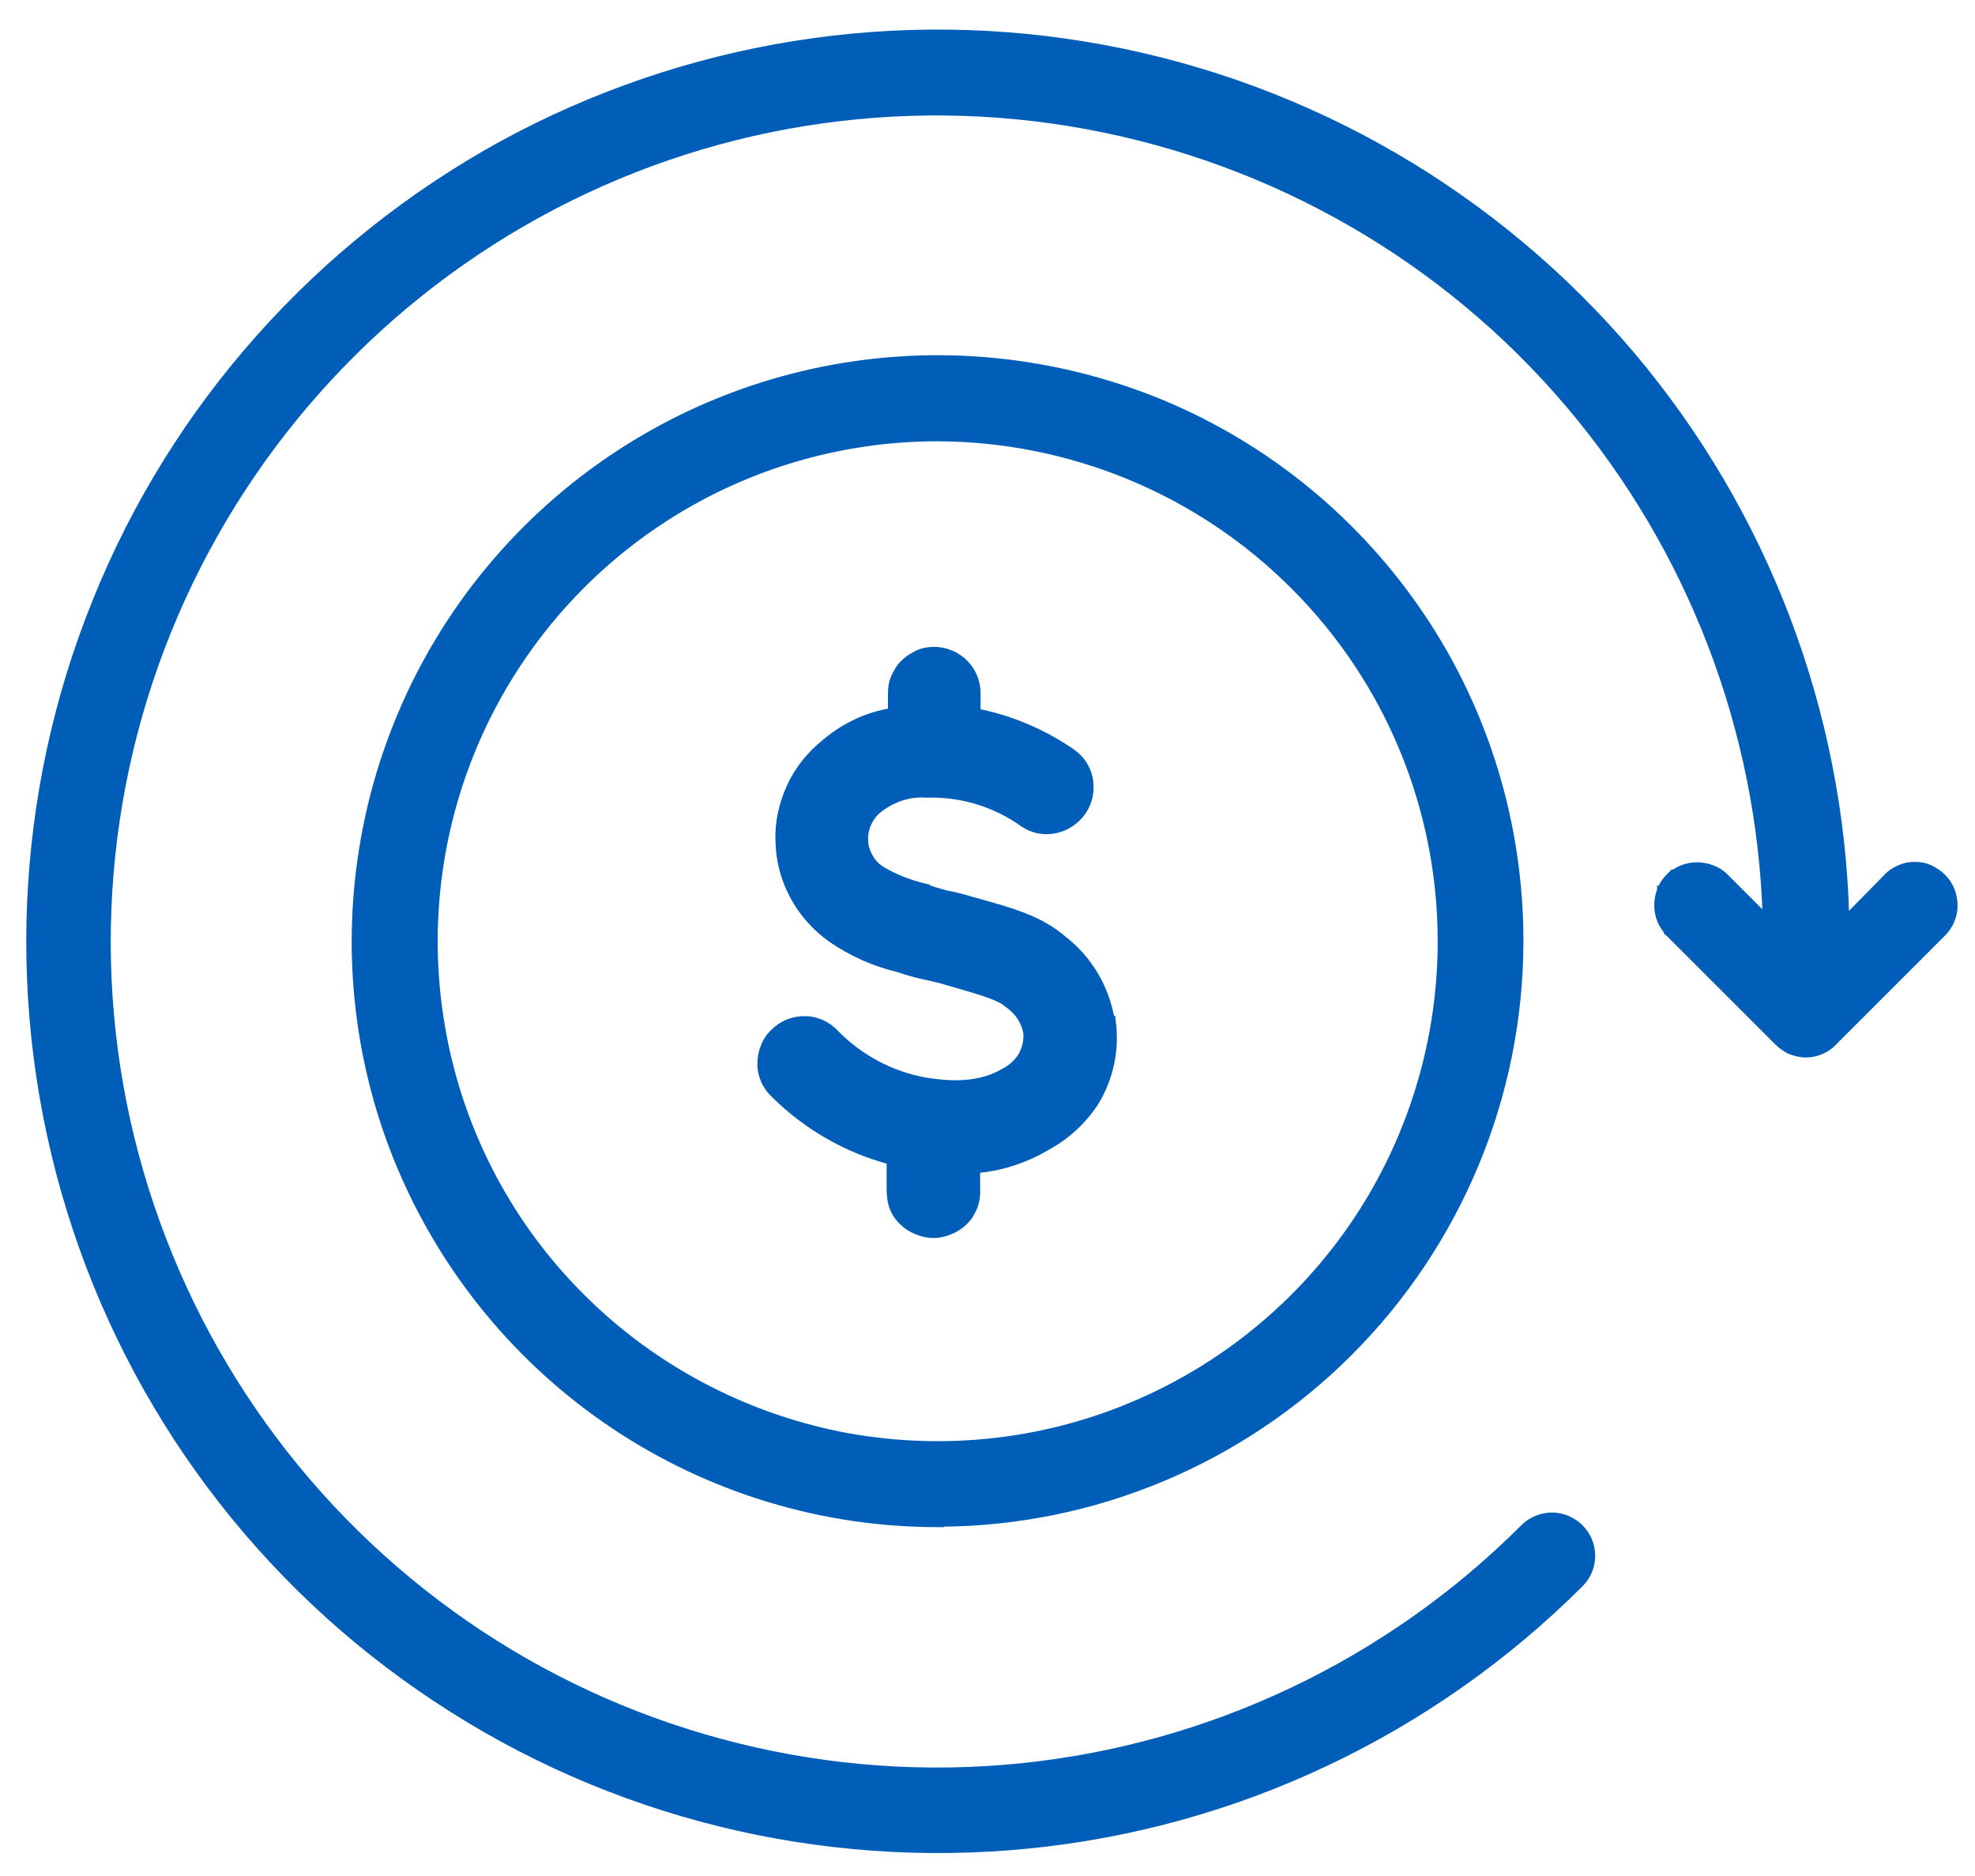
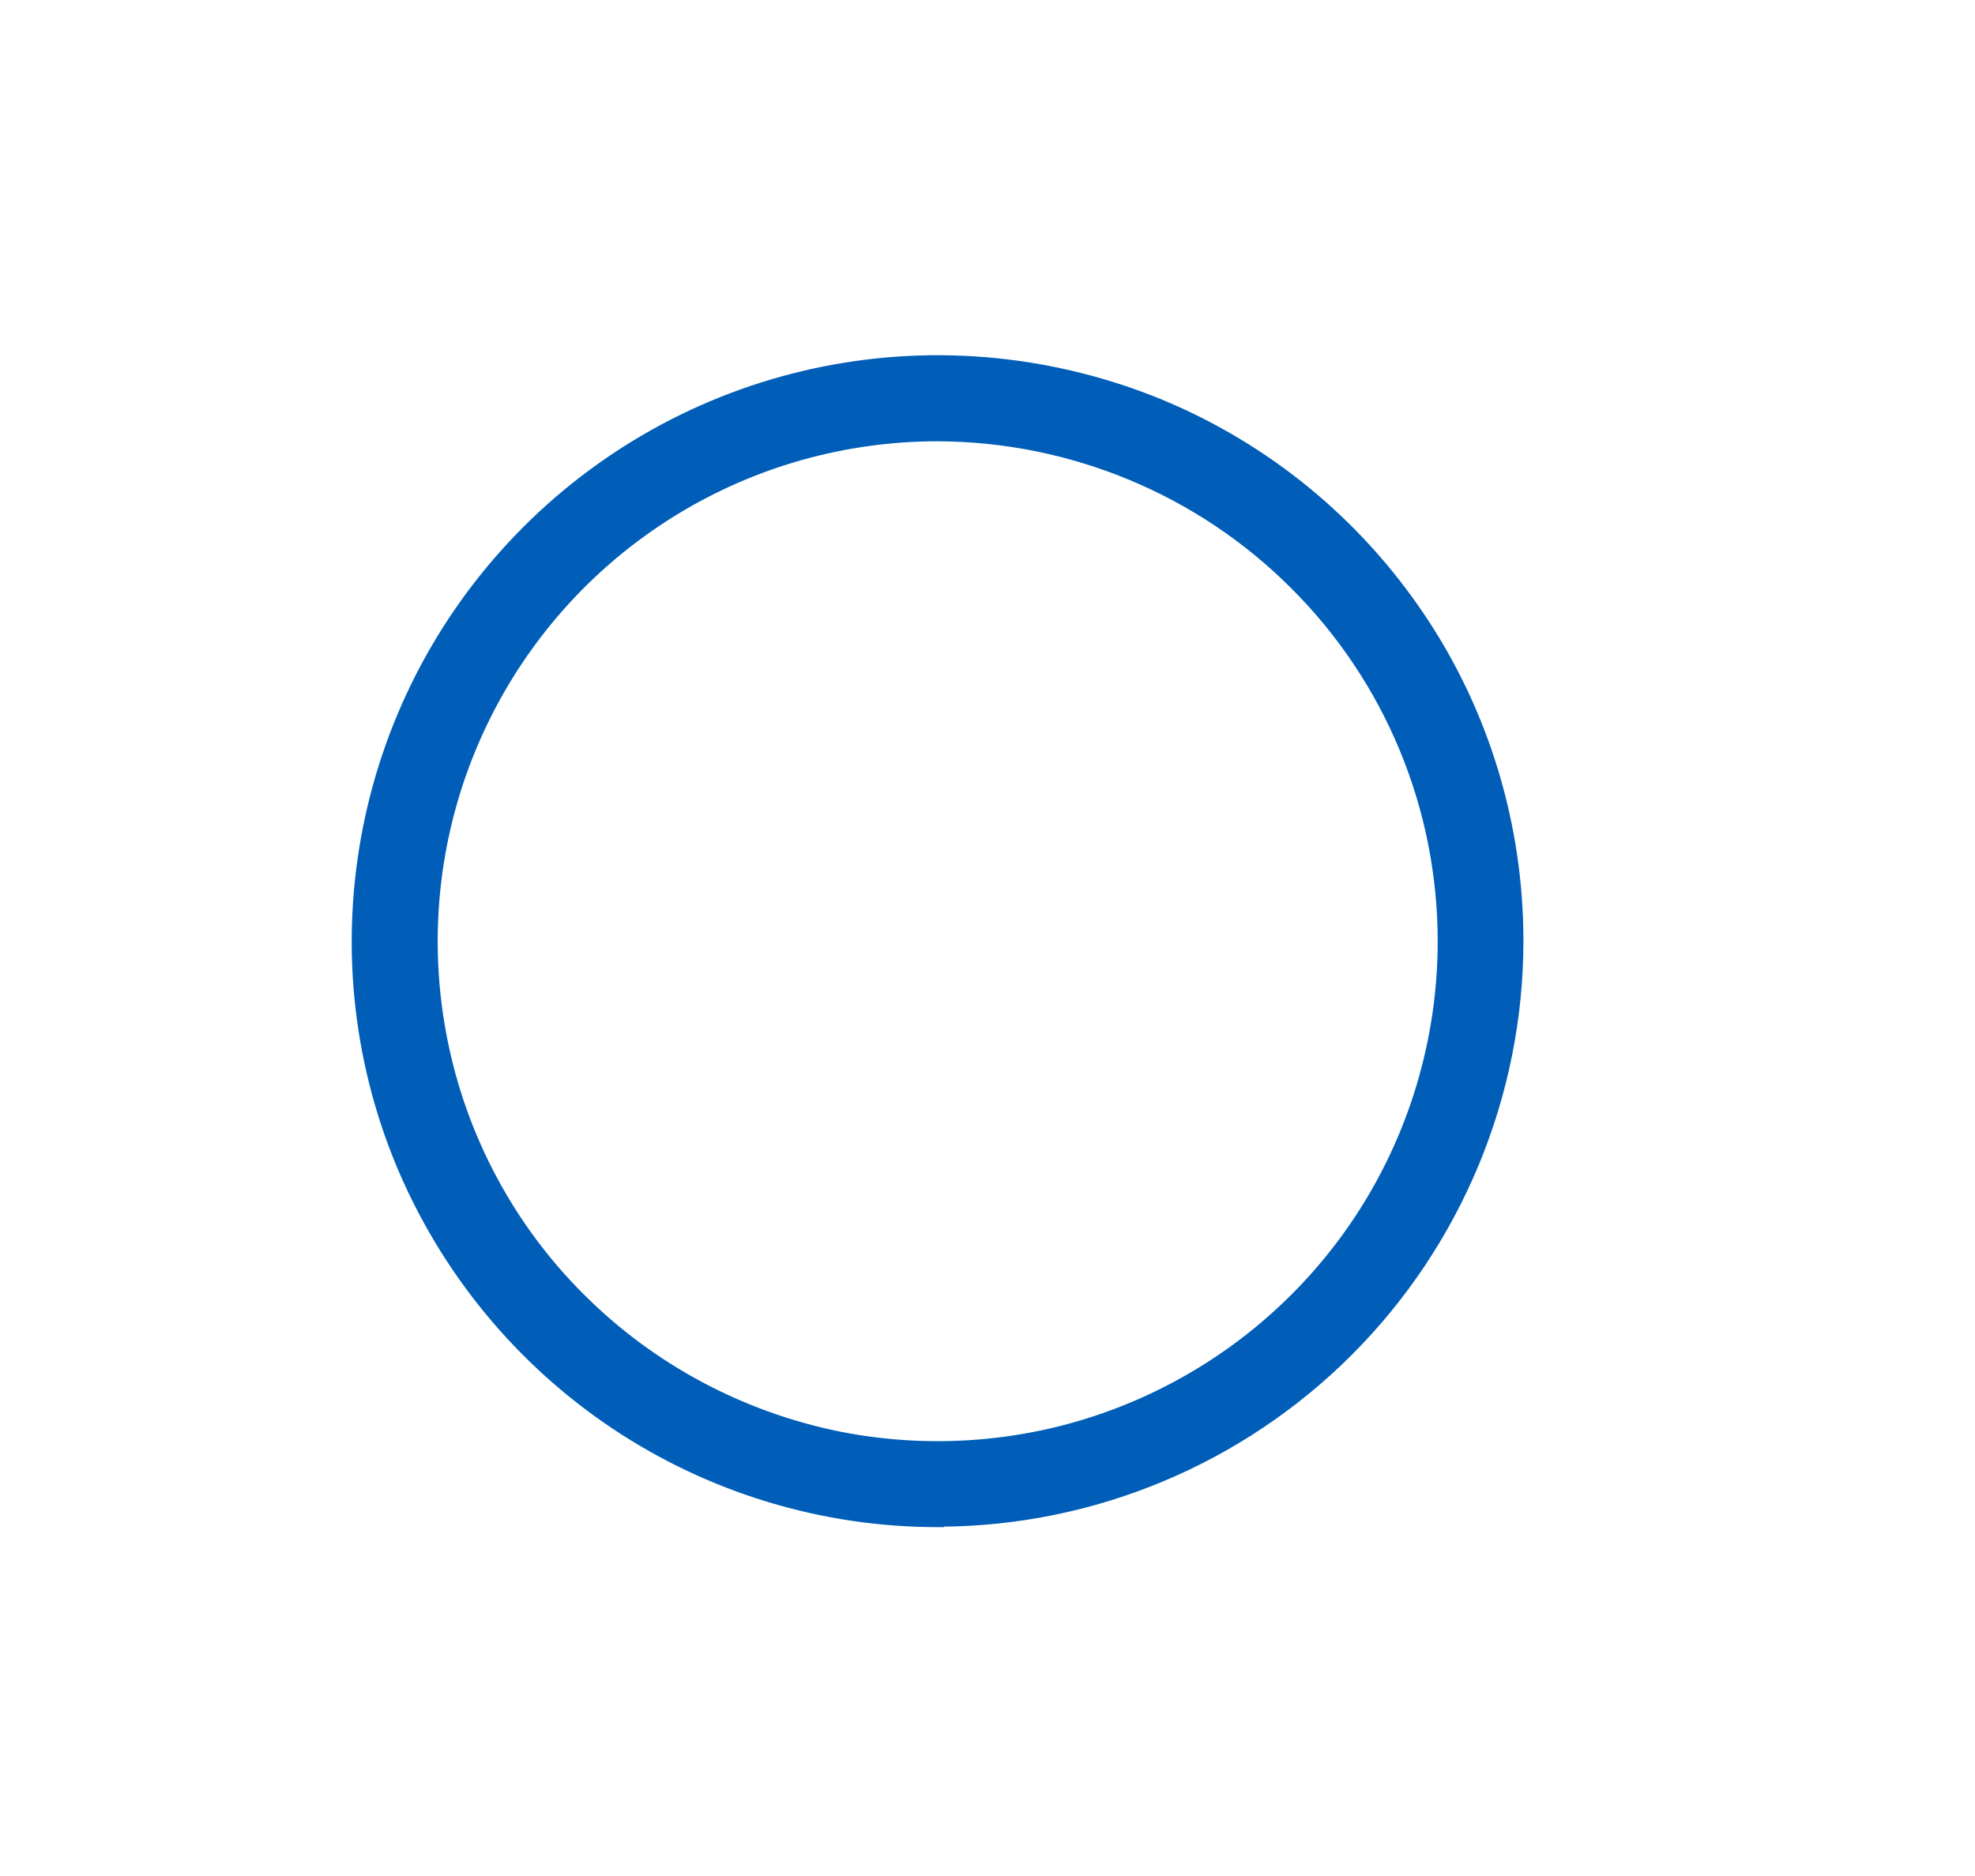
<svg xmlns="http://www.w3.org/2000/svg" width="60" height="57" viewBox="0 0 60 57" fill="none">
-   <path d="M50.443 27.047C50.385 27.19 50.357 27.347 50.357 27.502C50.357 27.658 50.386 27.815 50.443 27.959C50.501 28.104 50.6 28.245 50.697 28.354L50.696 28.355L50.701 28.359L54 31.658C54.114 31.773 54.242 31.857 54.38 31.926L54.38 31.927L54.388 31.93C54.526 31.985 54.683 32.029 54.857 32.029C55.027 32.029 55.172 32 55.329 31.929C55.473 31.871 55.615 31.772 55.717 31.656L59.014 28.359C59.241 28.132 59.37 27.831 59.37 27.515C59.37 27.203 59.257 26.889 59.027 26.658C58.913 26.544 58.785 26.46 58.647 26.391C58.498 26.316 58.338 26.288 58.17 26.288C57.999 26.288 57.854 26.317 57.696 26.389C57.544 26.458 57.413 26.543 57.31 26.661L56.079 27.915C55.921 21.641 53.628 15.598 49.58 10.797L49.58 10.797C45.467 5.935 39.817 2.637 33.549 1.468C27.294 0.298 20.829 1.336 15.245 4.385L15.245 4.385C9.66 7.459 5.298 12.348 2.919 18.248C0.528 24.148 0.252 30.691 2.131 36.775C4.01 42.859 7.939 48.102 13.248 51.61C18.556 55.132 24.916 56.696 31.249 56.065C37.583 55.434 43.496 52.622 48.003 48.128L48.003 48.128C48.231 47.9 48.36 47.6 48.36 47.271C48.36 46.943 48.231 46.642 48.003 46.414C47.775 46.186 47.461 46.057 47.146 46.057C46.831 46.057 46.517 46.186 46.289 46.414C42.182 50.522 36.783 53.09 31.007 53.677C25.23 54.264 19.414 52.83 14.577 49.635C9.726 46.427 6.14 41.655 4.406 36.1L4.406 36.1C2.672 30.558 2.919 24.573 5.097 19.188C7.275 13.802 11.239 9.329 16.324 6.526C21.41 3.722 27.316 2.77 33.028 3.827C38.739 4.883 43.916 7.869 47.671 12.302C51.372 16.672 53.477 22.168 53.65 27.88L52.415 26.645C52.301 26.531 52.172 26.444 52.013 26.387C51.87 26.329 51.714 26.301 51.558 26.301C51.402 26.301 51.245 26.33 51.102 26.387C50.956 26.445 50.816 26.545 50.706 26.641L50.706 26.64L50.701 26.645C50.587 26.759 50.5 26.889 50.443 27.047ZM50.443 27.047C50.443 27.047 50.443 27.046 50.443 27.046L50.537 27.083L50.442 27.049C50.442 27.048 50.442 27.048 50.443 27.047Z" fill="#005EB8" stroke="#005EB8" stroke-width="0.202" />
  <path d="M28.483 46.299H28.584V46.285C33.236 46.259 37.698 44.392 40.992 41.098C44.31 37.78 46.18 33.276 46.18 28.589C46.18 25.087 45.153 21.663 43.204 18.753C41.255 15.843 38.504 13.578 35.264 12.235L35.264 12.235C32.025 10.905 28.47 10.55 25.033 11.234C21.597 11.919 18.45 13.604 15.974 16.08C13.499 18.555 11.814 21.702 11.129 25.139C10.444 28.575 10.787 32.131 12.13 35.37L12.13 35.37C13.473 38.596 15.737 41.361 18.647 43.31C21.557 45.258 24.981 46.299 28.483 46.299ZM17.675 39.41L17.675 39.41C15.529 37.277 14.073 34.546 13.488 31.58C12.902 28.615 13.201 25.545 14.359 22.749C15.516 19.953 17.48 17.56 19.991 15.882C22.5 14.204 25.453 13.307 28.483 13.307C32.541 13.32 36.43 14.933 39.291 17.794L39.291 17.794C42.166 20.655 43.778 24.544 43.778 28.602C43.778 31.619 42.881 34.585 41.203 37.095C39.525 39.605 37.132 41.569 34.336 42.726L34.336 42.726C31.553 43.884 28.471 44.183 25.505 43.598C22.539 42.999 19.808 41.543 17.675 39.41Z" fill="#005EB8" stroke="#005EB8" stroke-width="0.202" />
-   <path d="M28.052 26.937L28.053 26.936L28.04 26.933C27.616 26.83 27.194 26.663 26.823 26.446L26.822 26.445C26.654 26.35 26.523 26.219 26.428 26.051C26.329 25.879 26.271 25.7 26.271 25.512C26.271 25.315 26.308 25.124 26.402 24.96L26.402 24.96L26.404 24.955C26.487 24.789 26.619 24.644 26.777 24.535L26.777 24.535L26.779 24.534C27.18 24.246 27.667 24.096 28.165 24.134L28.165 24.134L28.175 24.134C29.214 24.108 30.227 24.416 31.073 25.018L31.074 25.019C31.359 25.219 31.715 25.29 32.056 25.218C32.395 25.148 32.692 24.95 32.89 24.667C33.09 24.382 33.16 24.027 33.103 23.689C33.046 23.346 32.847 23.048 32.564 22.85L32.563 22.85C31.698 22.256 30.719 21.837 29.688 21.632V21.061C29.688 20.706 29.546 20.379 29.305 20.138C29.063 19.897 28.724 19.755 28.382 19.755C28.214 19.755 28.042 19.783 27.882 19.856C27.727 19.927 27.588 20.024 27.464 20.134L27.464 20.134L27.46 20.138C27.331 20.267 27.246 20.41 27.177 20.561C27.105 20.721 27.077 20.893 27.077 21.061V21.616C26.343 21.735 25.652 22.064 25.084 22.541C24.629 22.903 24.252 23.36 24.009 23.886C23.768 24.408 23.633 24.987 23.66 25.568C23.673 26.146 23.821 26.724 24.104 27.236C24.374 27.748 24.777 28.192 25.247 28.527L25.248 28.528C25.86 28.953 26.55 29.259 27.268 29.432C27.7 29.576 27.926 29.63 28.191 29.683C28.208 29.687 28.226 29.691 28.244 29.695C28.399 29.73 28.571 29.77 28.837 29.851L28.839 29.851C29.39 30.009 29.779 30.122 30.064 30.227C30.349 30.332 30.522 30.424 30.645 30.536L30.644 30.536L30.652 30.542C30.934 30.75 31.127 31.041 31.188 31.378C31.211 31.629 31.151 31.88 31.02 32.096C30.886 32.302 30.704 32.46 30.484 32.57L30.484 32.57L30.478 32.573C29.627 33.072 28.593 32.913 28.129 32.842C28.114 32.84 28.099 32.838 28.085 32.836C27.059 32.643 26.124 32.143 25.393 31.4C25.278 31.272 25.123 31.16 24.968 31.089C24.812 31.018 24.627 30.975 24.455 30.975C24.273 30.975 24.103 31.003 23.931 31.075C23.761 31.145 23.619 31.245 23.493 31.371C23.368 31.496 23.267 31.639 23.208 31.813C23.137 31.983 23.11 32.153 23.11 32.333C23.11 32.519 23.153 32.691 23.224 32.846C23.294 33.002 23.407 33.157 23.535 33.271C24.51 34.233 25.715 34.927 27.037 35.278V36.13C27.037 36.305 27.051 36.474 27.108 36.646C27.166 36.819 27.266 36.976 27.394 37.105C27.521 37.231 27.662 37.33 27.833 37.401C27.999 37.471 28.169 37.514 28.356 37.514C28.543 37.514 28.713 37.471 28.879 37.401C29.05 37.33 29.192 37.231 29.318 37.105C29.449 36.974 29.534 36.816 29.602 36.653L29.602 36.653L29.604 36.646C29.66 36.48 29.688 36.311 29.675 36.126V35.542C30.417 35.477 31.144 35.24 31.797 34.856C32.413 34.521 32.923 34.051 33.299 33.461L33.299 33.461L33.3 33.458C33.731 32.732 33.906 31.884 33.798 31.05L33.787 30.962H33.758C33.594 30.016 33.091 29.15 32.322 28.55C31.608 27.932 30.813 27.704 29.536 27.352C29.184 27.248 28.971 27.195 28.745 27.155C28.51 27.089 28.281 27.026 28.052 26.937Z" fill="#005EB8" stroke="#005EB8" stroke-width="0.202" />
</svg>